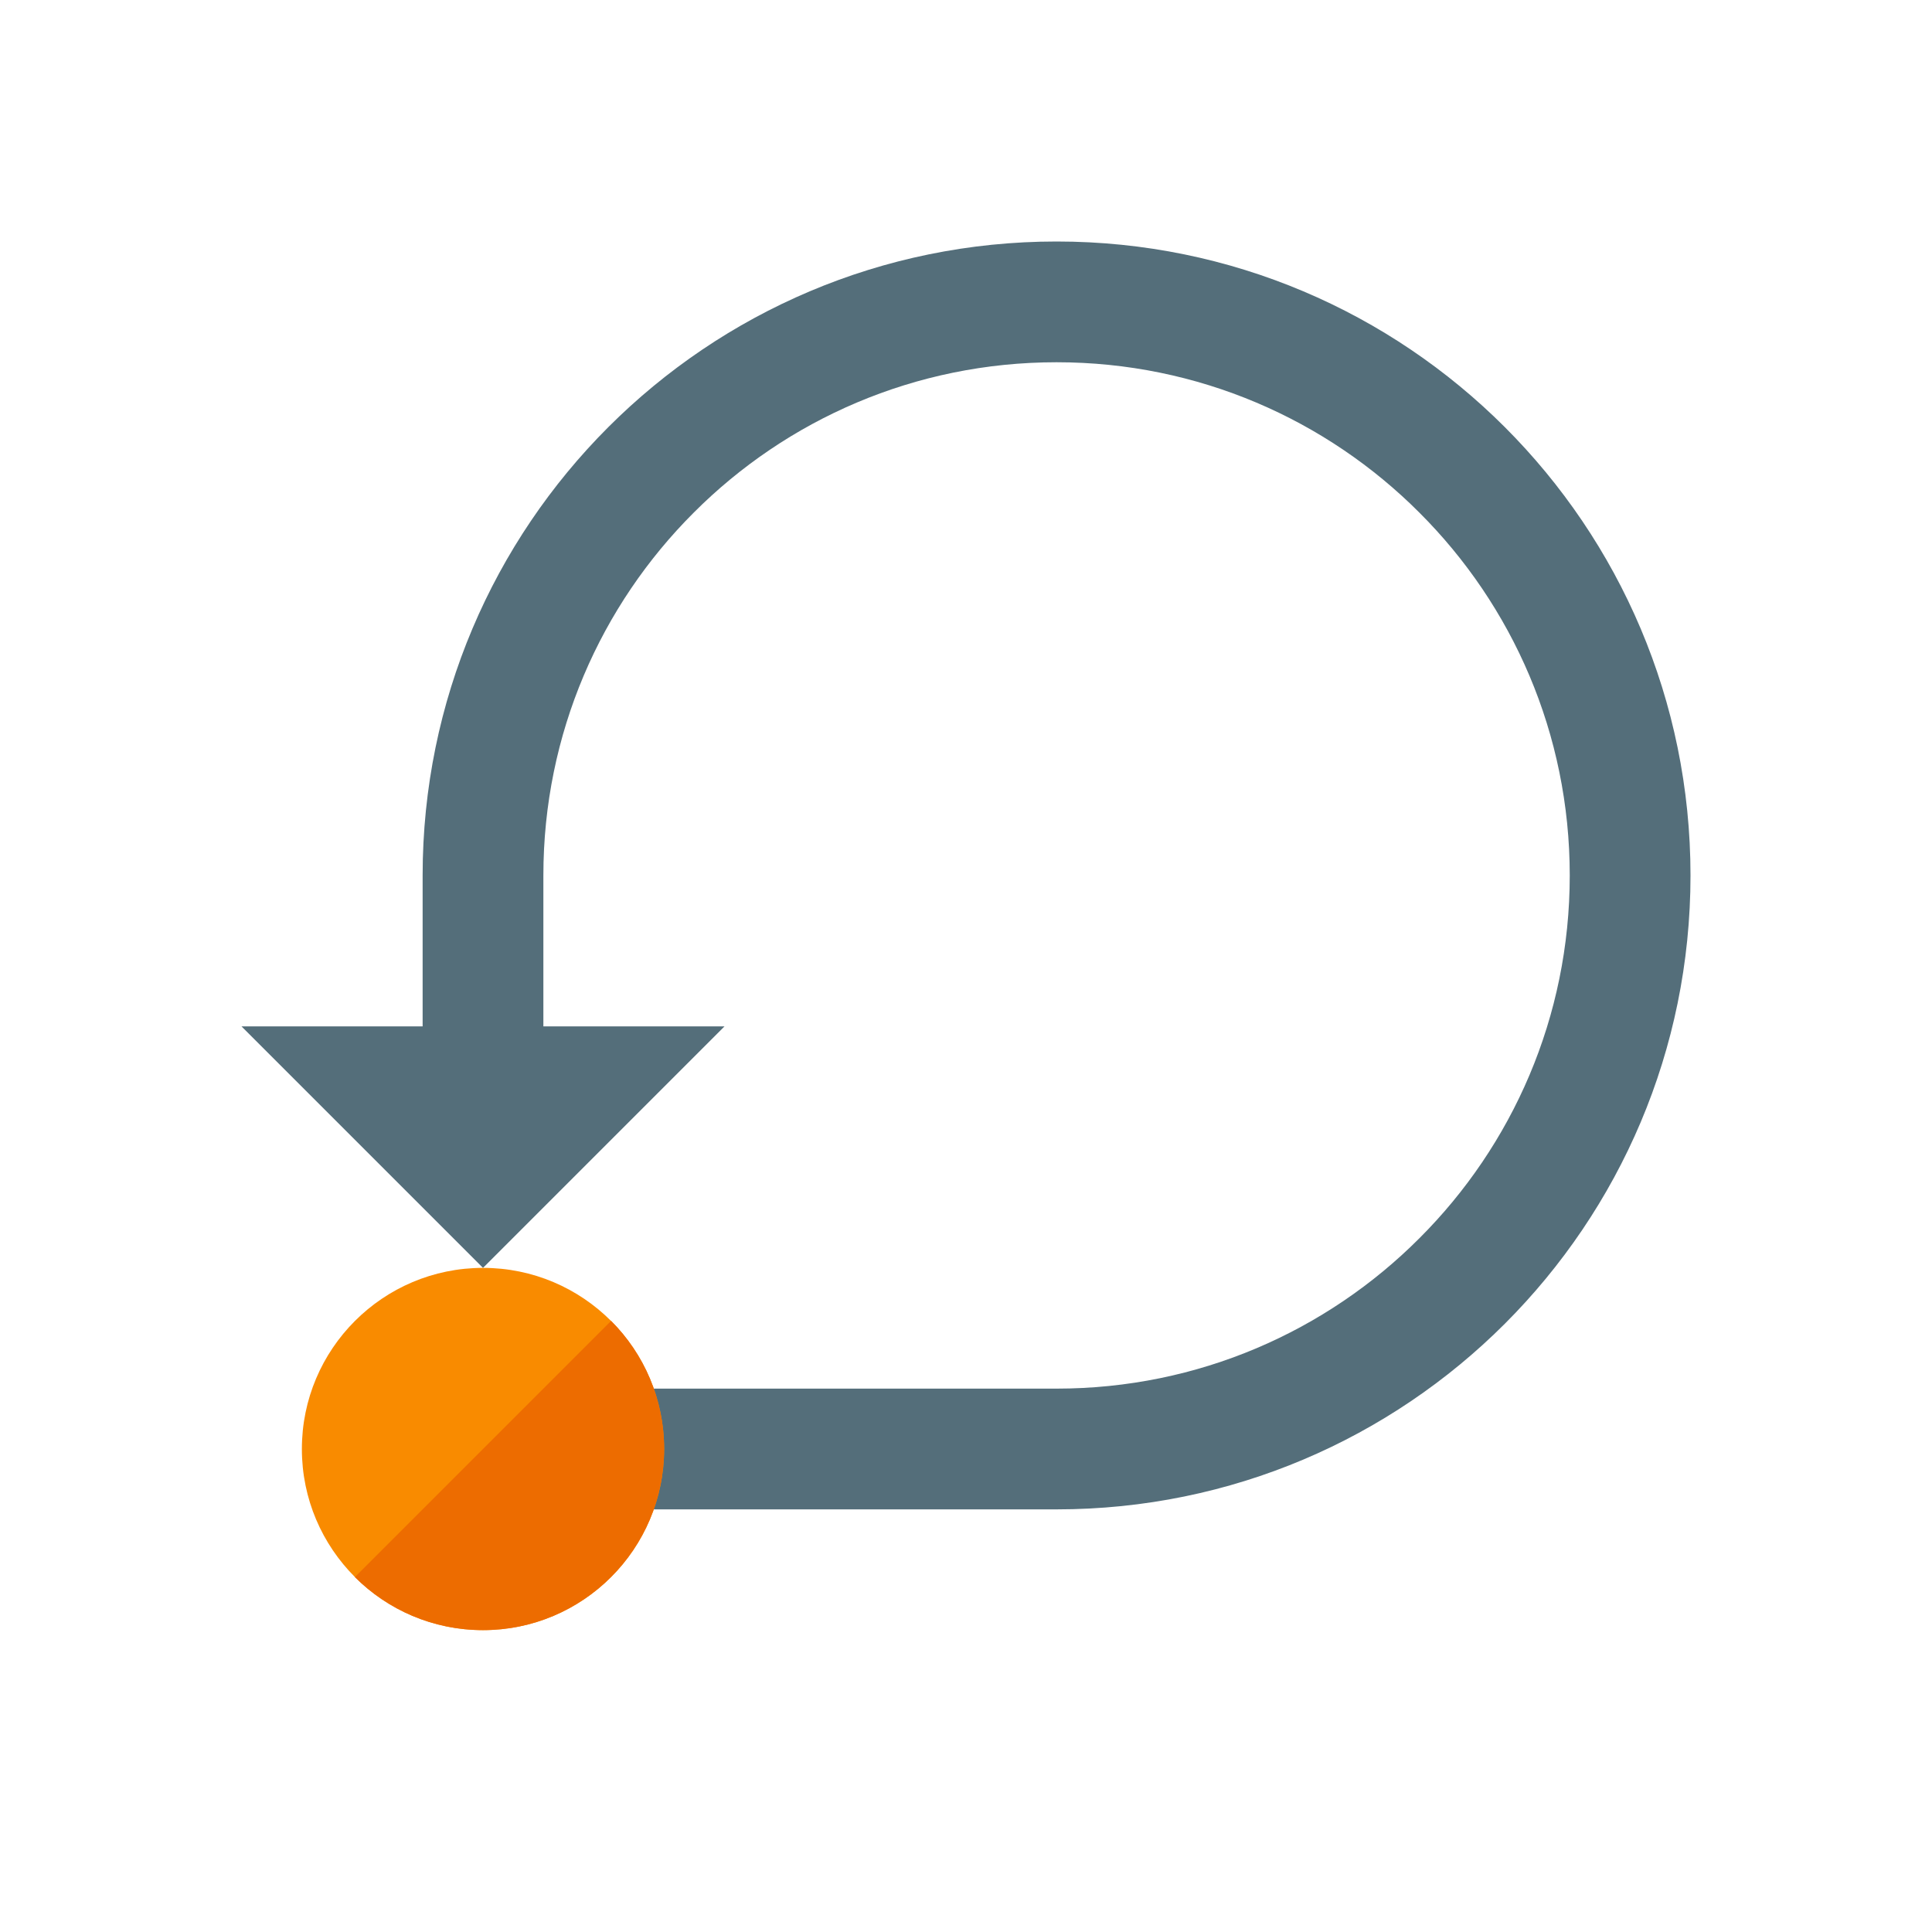
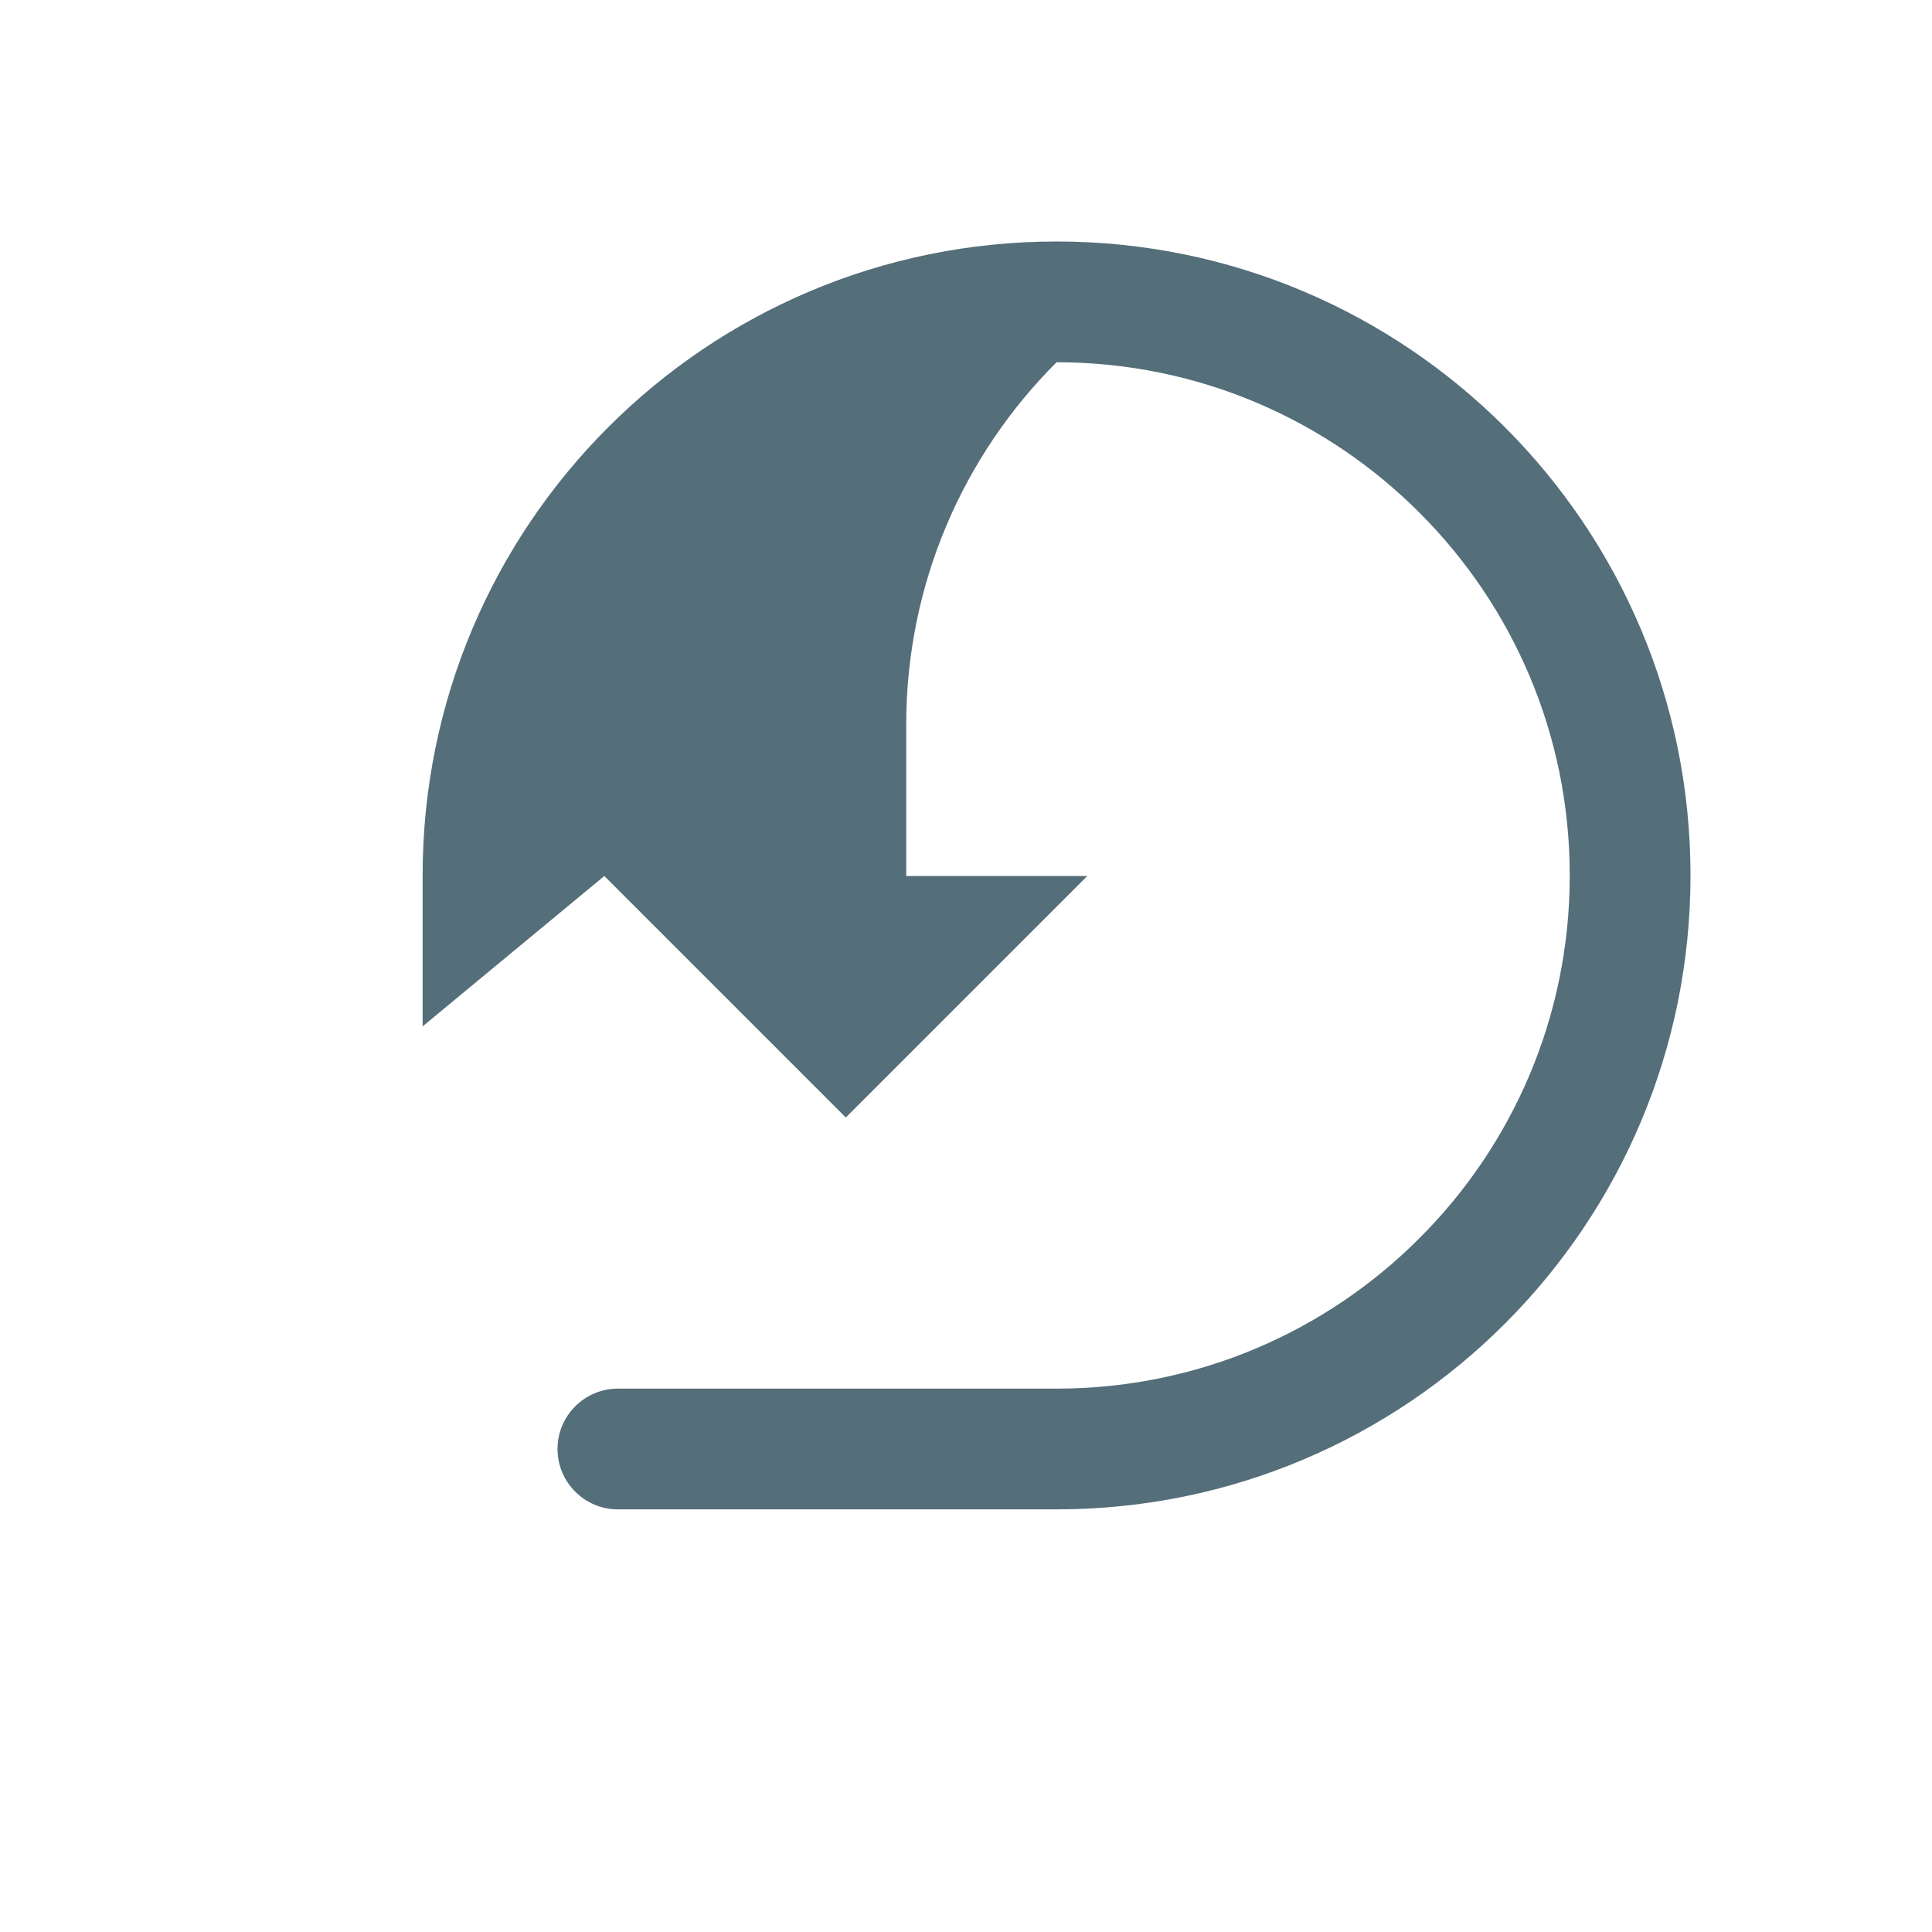
<svg xmlns="http://www.w3.org/2000/svg" version="1.1" viewBox="0 0 512 512">
  <g>
-     <path d="M112,272l0,-40c0,-46.4 18.8,-88.4 49.2,-118.8c30.4,-30.4 72.4,-49.2 118.8,-49.2c46.4,0 88.4,18.8 118.8,49.2c30.4,30.4 49.2,72.4 49.2,118.8c0,46.4 -18.8,88.4 -49.2,118.8c-30.4,30.4 -72.4,49.2 -118.8,49.2l-116.25,0c-8.8,0 -16,-7.15 -16,-16c0,-8.85 7.2,-16 16,-16l116.25,0c37.55,0 71.55,-15.2 96.15,-39.85c24.65,-24.6 39.85,-58.6 39.85,-96.15c0,-37.55 -15.2,-71.55 -39.85,-96.15c-24.6,-24.65 -58.6,-39.85 -96.15,-39.85c-37.55,0 -71.55,15.2 -96.15,39.85c-24.65,24.6 -39.85,58.6 -39.85,96.15l0,40l48,0l-64,64l-64,-64z" fill="#546e7a" />
-     <path d="M128,336c26.5,0 48,21.5 48,48c0,26.5 -21.5,48 -48,48c-26.5,0 -48,-21.5 -48,-48c0,-26.5 21.5,-48 48,-48z" fill="#f98b00" />
-     <path d="M161.95,350.05c8.7,8.7 14.05,20.7 14.05,33.95c0,26.5 -21.5,48 -48,48c-13.25,0 -25.25,-5.35 -33.95,-14.05z" fill="#ed6c00" />
+     <path d="M112,272l0,-40c0,-46.4 18.8,-88.4 49.2,-118.8c30.4,-30.4 72.4,-49.2 118.8,-49.2c46.4,0 88.4,18.8 118.8,49.2c30.4,30.4 49.2,72.4 49.2,118.8c0,46.4 -18.8,88.4 -49.2,118.8c-30.4,30.4 -72.4,49.2 -118.8,49.2l-116.25,0c-8.8,0 -16,-7.15 -16,-16c0,-8.85 7.2,-16 16,-16l116.25,0c37.55,0 71.55,-15.2 96.15,-39.85c24.65,-24.6 39.85,-58.6 39.85,-96.15c0,-37.55 -15.2,-71.55 -39.85,-96.15c-24.6,-24.65 -58.6,-39.85 -96.15,-39.85c-24.65,24.6 -39.85,58.6 -39.85,96.15l0,40l48,0l-64,64l-64,-64z" fill="#546e7a" />
  </g>
</svg>